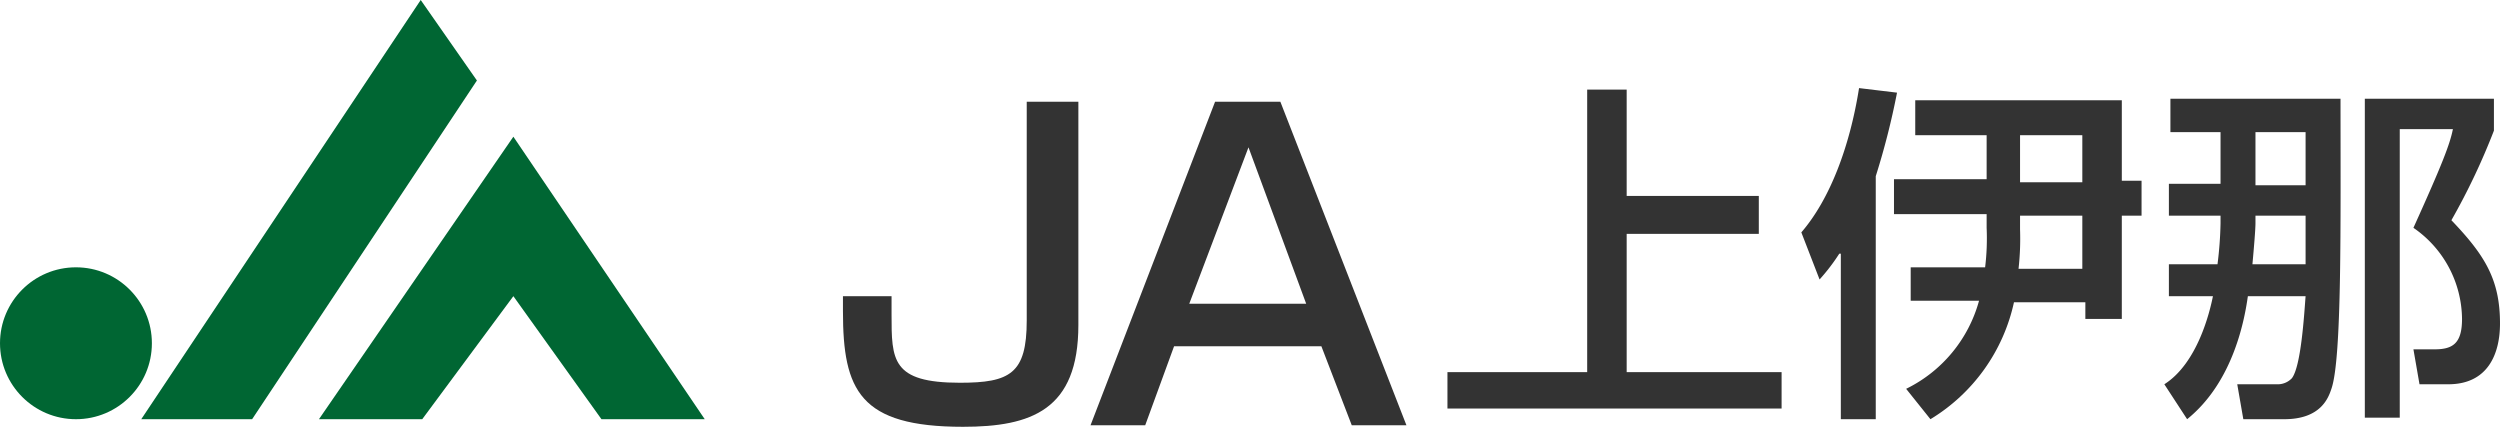
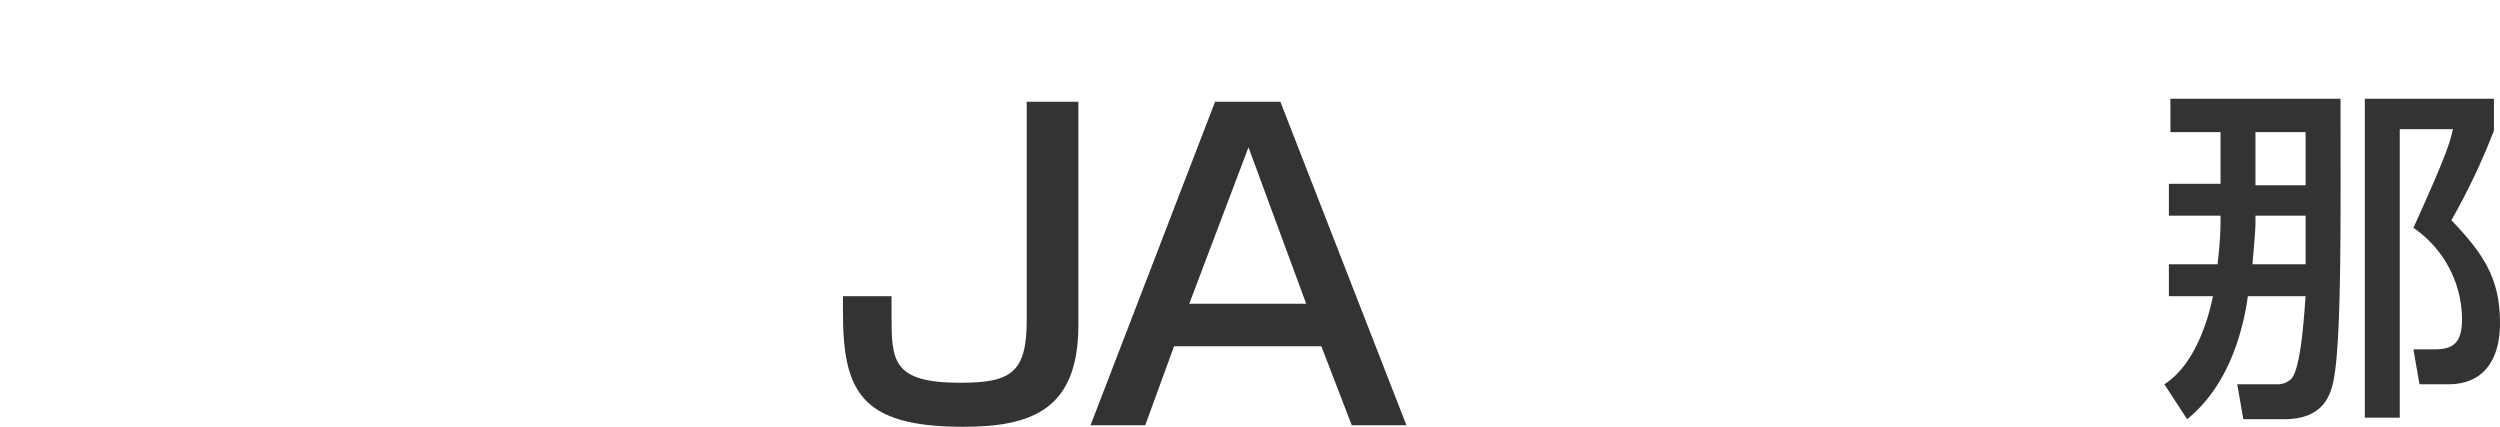
<svg xmlns="http://www.w3.org/2000/svg" viewBox="3709 51 164.6 28.1">
  <defs>
    <style>
      .cls-1 {
        fill: #333;
      }

      .cls-2, .cls-3 {
        fill: #063;
      }

      .cls-3 {
        fill-rule: evenodd;
      }
    </style>
  </defs>
  <g id="XMLID_1_" transform="translate(3709 51)">
    <g id="グループ化_283" data-name="グループ化 283">
      <path id="パス_118" data-name="パス 118" class="cls-1" d="M71,6.7V21.4c0,5.6-3.1,6.7-7.6,6.7-6.8,0-7.9-2.4-7.9-7.6v-1h3.2v1.2c0,3,0,4.5,4.5,4.5,3.3,0,4.4-.6,4.4-4.1V6.7Z" />
      <path id="パス_119" data-name="パス 119" class="cls-1" d="M92.6,28H89l-2-5.2H77.3L75.4,28H71.8L80,6.7h4.3ZM78.3,20H86L82.2,9.7Z" />
-       <path id="パス_120" data-name="パス 120" class="cls-1" d="M107.1,5.9v7h8.7v2.5h-8.7v9.1h10.2v2.4h-22V24.5h9.2V5.9Z" />
-       <path id="パス_121" data-name="パス 121" class="cls-1" d="M121.1,16.7a12.9,12.9,0,0,1-1.3,1.7l-1.2-3.1c1.9-2.2,3.2-5.7,3.8-9.5l2.5.3a49.461,49.461,0,0,1-1.4,5.5v16h-2.3V16.7Zm11.5,3.2a11.975,11.975,0,0,1-5.5,7.7l-1.6-2a9.134,9.134,0,0,0,4.8-5.8h-4.5V17.6h4.9a15.686,15.686,0,0,0,.1-2.6v-.9h-6.1V11.8h6.1V8.9h-4.7V6.6h13.6v5.3H141v2.3h-1.3V21h-2.4V19.9Zm4.5-2.2V14.2H133v.9a17.831,17.831,0,0,1-.1,2.6Zm0-5.8v-3H133V12h4.1Z" />
      <path id="パス_122" data-name="パス 122" class="cls-1" d="M146.2,12.1V8.7h-3.3V6.5h11.2c0,8.1.1,17.1-.6,19.1-.2.6-.7,2-3.1,2h-2.7l-.4-2.3h2.6a1.284,1.284,0,0,0,1-.4c.6-.8.8-4.1.9-5.4H148c-.2,1.4-.9,5.6-4,8.1l-1.5-2.3c2.2-1.4,3-4.8,3.2-5.8h-2.9V17.4H146a24.517,24.517,0,0,0,.2-2.7v-.5h-3.4V12.1h3.4Zm5.6,5.3V14.2h-3.3v.5c0,.4-.1,1.6-.2,2.7Zm0-5.3V8.7h-3.3v3.5h3.3Zm4.1-5.6h8.3V8.6a43.926,43.926,0,0,1-2.8,5.9c2.2,2.3,3.2,3.9,3.2,6.8,0,2-.8,4-3.4,4h-1.9l-.4-2.3h1.4c1.2,0,1.8-.4,1.8-2a7.353,7.353,0,0,0-3.2-6c1.9-4.2,2.4-5.5,2.6-6.5H158v19h-2.3V6.5Z" />
    </g>
    <g id="XMLID_2_">
-       <circle id="XMLID_5_" class="cls-2" cx="5" cy="5" r="5" transform="translate(0 17.6)" />
-       <path id="XMLID_4_" class="cls-3" d="M9.3,27.6,27.7,0l3.7,5.3L16.6,27.6Z" />
-       <path id="XMLID_3_" class="cls-3" d="M21,27.6,33.8,9,46.4,27.6H39.6l-5.8-8.1-6,8.1Z" />
-     </g>
+       </g>
  </g>
</svg>